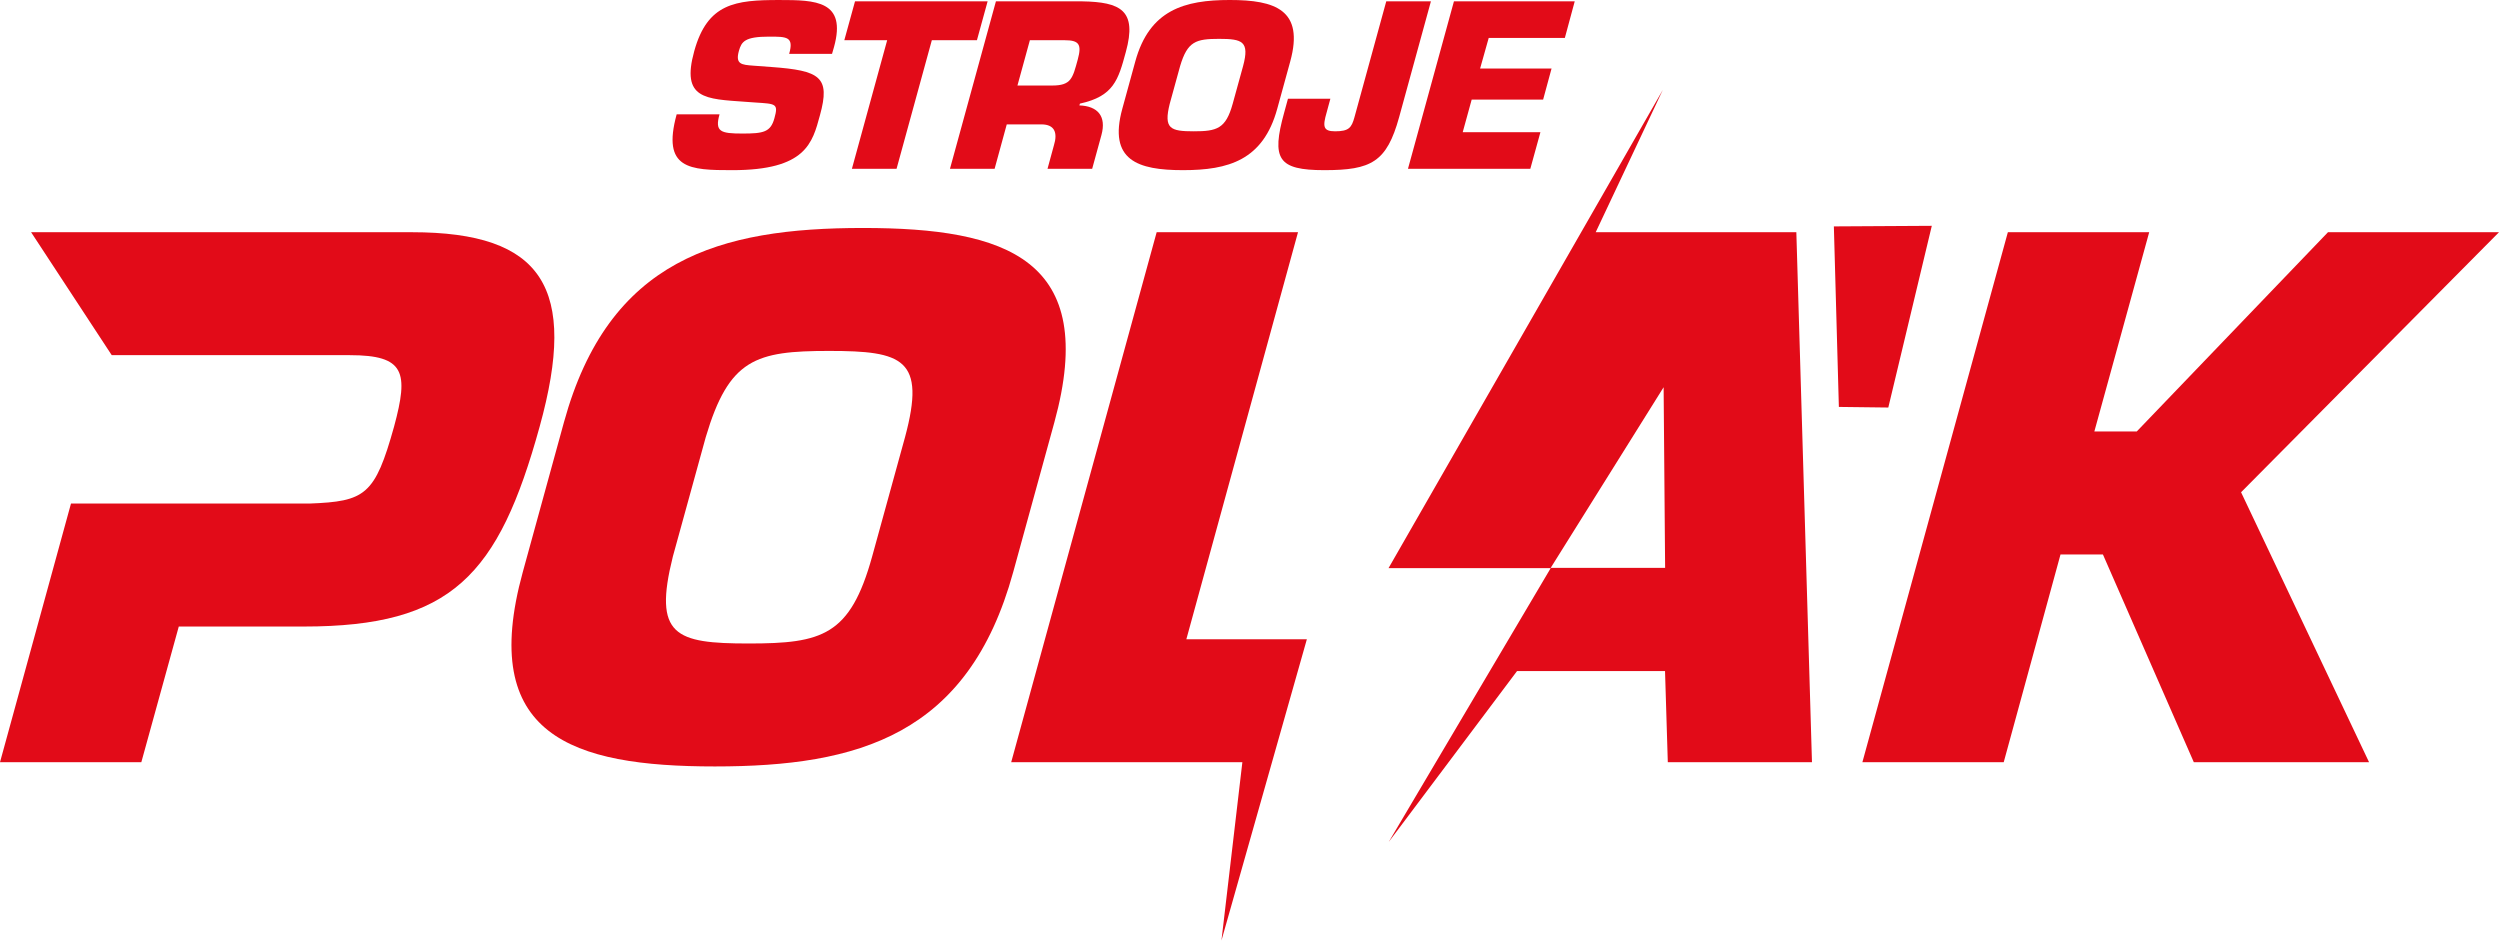
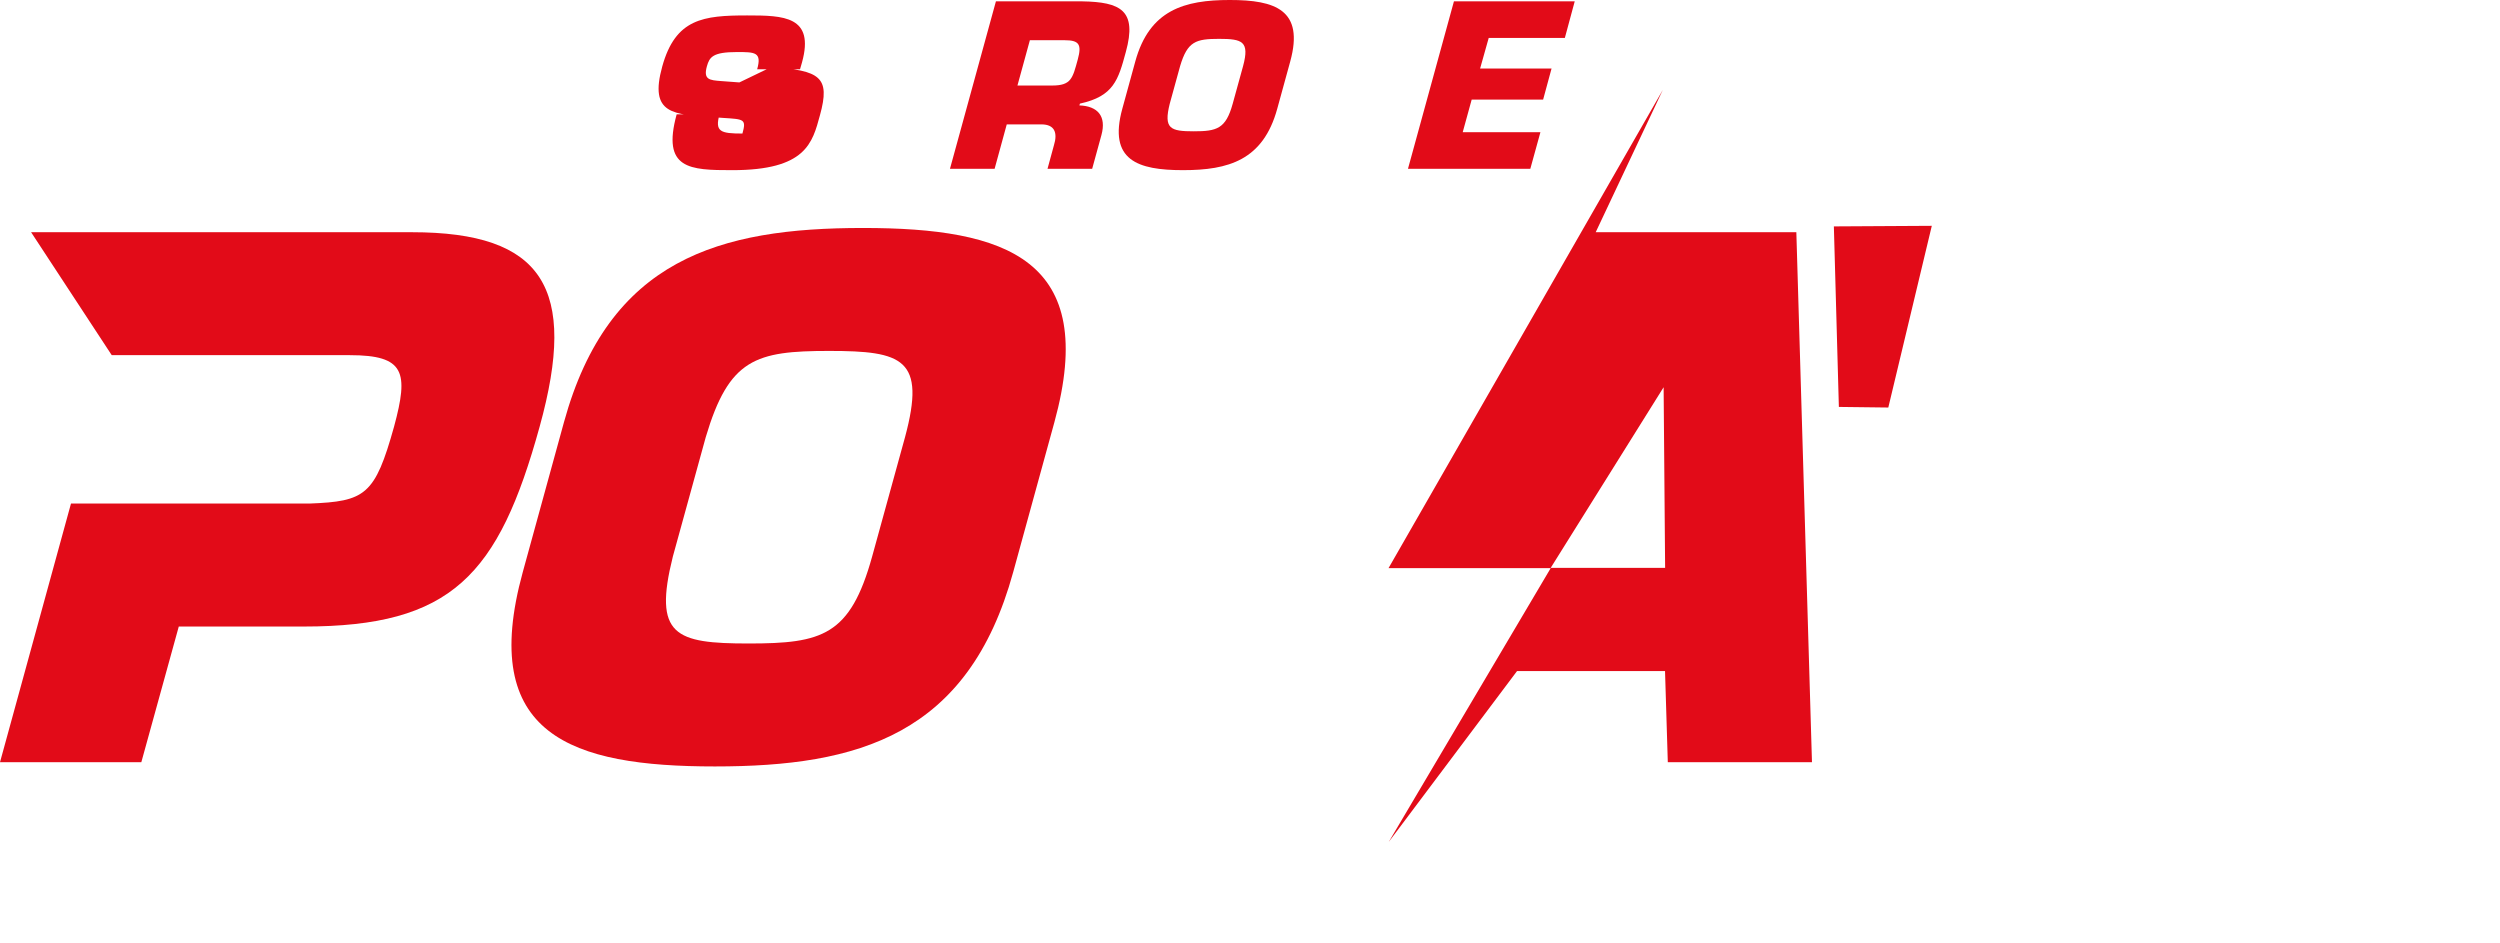
<svg xmlns="http://www.w3.org/2000/svg" width="100%" height="100%" viewBox="0 0 687 259" version="1.1" xml:space="preserve" style="fill-rule:evenodd;clip-rule:evenodd;stroke-linejoin:round;stroke-miterlimit:2;">
  <path d="M530.859,62.056l-11.954,49.933l-13.584,-0.167l-1.375,-49.608l26.913,-0.158Z" style="fill:#e20b18;fill-rule:nonzero;" />
-   <path d="M211.975,18.41c13.375,0.983 16.275,2.7 13.346,13.258c-2.071,7.604 -3.829,15.092 -24.075,15.092c-11.717,-0 -19.434,-0.246 -15.3,-15.342l11.779,-0c-1.342,4.787 0.283,5.279 6.296,5.279c5.766,0 7.754,-0.371 8.796,-4.237c1.104,-3.988 0.429,-3.925 -5.255,-4.292l-2.629,-0.188c-11.112,-0.795 -17.804,-0.733 -14.158,-13.929c3.646,-13.191 11.304,-14.05 23.333,-14.05c10.063,0 18.575,0.188 15.084,12.888l-0.55,1.904l-11.78,-0c1.342,-4.729 -0.625,-4.729 -5.533,-4.729c-6.625,-0 -7.567,1.35 -8.283,3.925c-1.025,3.683 0.746,3.808 3.921,4.05l5.008,0.371Z" style="fill:#e20b18;fill-rule:nonzero;" />
-   <path d="M246.372,46.392l-12.27,0l9.695,-35.342l-11.779,0l2.938,-10.679l36.441,0l-2.937,10.679l-12.392,0l-9.696,35.342Z" style="fill:#e20b18;fill-rule:nonzero;" />
+   <path d="M211.975,18.41c13.375,0.983 16.275,2.7 13.346,13.258c-2.071,7.604 -3.829,15.092 -24.075,15.092c-11.717,-0 -19.434,-0.246 -15.3,-15.342l11.779,-0c-1.342,4.787 0.283,5.279 6.296,5.279c1.104,-3.988 0.429,-3.925 -5.255,-4.292l-2.629,-0.188c-11.112,-0.795 -17.804,-0.733 -14.158,-13.929c3.646,-13.191 11.304,-14.05 23.333,-14.05c10.063,0 18.575,0.188 15.084,12.888l-0.55,1.904l-11.78,-0c1.342,-4.729 -0.625,-4.729 -5.533,-4.729c-6.625,-0 -7.567,1.35 -8.283,3.925c-1.025,3.683 0.746,3.808 3.921,4.05l5.008,0.371Z" style="fill:#e20b18;fill-rule:nonzero;" />
  <path d="M289.101,23.504c5.279,0 5.646,-1.962 7.075,-7.183c1.117,-4.109 0.392,-5.271 -3.658,-5.271l-9.508,-0l-3.417,12.454l9.508,0Zm-15.425,-23.133l23.679,-0c10.605,0.183 15.188,2.454 12.017,13.929c-2.075,7.667 -3.337,12.146 -12.604,14.171l-0.154,0.496c5.021,0.179 7.487,2.945 6.054,8.158l-2.542,9.267l-12.271,-0l1.755,-6.442c1.075,-3.442 0.237,-5.771 -3.446,-5.771l-9.509,0l-3.341,12.213l-12.267,-0l12.629,-46.021Z" style="fill:#e20b18;fill-rule:nonzero;" />
  <path d="M338.739,28.533l2.858,-10.366c1.838,-6.813 -0.208,-7.488 -6.587,-7.488c-6.384,0 -8.692,0.675 -10.717,7.488l-2.854,10.366c-1.717,6.871 0.2,7.55 6.583,7.55c6.379,0 8.817,-0.679 10.717,-7.55m-30.329,1.355l3.57,-13.013c3.896,-14.171 13.513,-16.875 25.967,-16.875c12.454,0 20.504,2.704 16.613,16.875l-3.575,13.013c-3.888,14.175 -13.446,16.87 -25.9,16.87c-12.455,0 -20.567,-2.695 -16.675,-16.87" style="fill:#e20b18;fill-rule:nonzero;" />
-   <path d="M393.213,0.372l-8.738,31.845c-3.412,12.338 -7.658,14.542 -20.541,14.542c-12.763,0 -14.6,-3.008 -11.038,-15.833l1.038,-3.8l11.654,-0l-1.033,3.8c-1.096,3.804 -1,5.158 2.316,5.158c3.8,0 4.538,-0.983 5.334,-3.867l8.737,-31.845l12.271,-0Z" style="fill:#e20b18;fill-rule:nonzero;" />
  <path d="M406.73,18.841l19.633,-0l-2.312,8.529l-19.633,-0l-2.463,8.954l21.354,0l-2.779,10.067l-33.621,-0l12.634,-46.021l33.191,-0l-2.716,10.062l-20.921,0l-2.367,8.409Z" style="fill:#e20b18;fill-rule:nonzero;" />
  <path d="M239.662,152.944l9.041,-32.817c5.813,-21.554 -0.654,-23.692 -20.85,-23.692c-20.195,0 -27.516,2.138 -33.912,23.692l-9.042,32.817c-5.437,21.75 0.646,23.887 20.842,23.887c20.196,0 27.9,-2.137 33.921,-23.887m-96.004,4.271l11.312,-41.167c12.317,-44.854 42.758,-53.4 82.179,-53.4c39.421,-0 64.909,8.546 52.592,53.4l-11.313,41.167c-12.32,44.858 -42.562,53.404 -81.987,53.404c-39.417,-0 -65.1,-8.546 -52.783,-53.404" style="fill:#e20b18;fill-rule:nonzero;" />
-   <path d="M575.525,118.573l11.65,0l52.554,-54.762l46.996,-0l-70.879,71.462l35.171,74.18l-48.159,-0l-24.979,-57.092l-11.65,-0l-15.608,57.091l-38.838,0l39.98,-145.641l38.837,-0l-15.075,54.762Z" style="fill:#e20b18;fill-rule:nonzero;" />
  <path d="M113.188,63.812l-104.642,-0l22.158,33.787l65.421,0c15.146,0 16.212,4.663 12.171,19.617c-5.254,18.833 -7.888,20.583 -23.267,21.162l-65.521,0l-19.508,71.075l38.837,0l10.292,-37.283l34.371,-0c40.587,-0 53.5,-13.979 64.8,-54.954c10.533,-38.063 1.008,-53.404 -35.113,-53.404" style="fill:#e20b18;fill-rule:nonzero;" />
  <rect x="381.562" y="156.125" width="0.004" height="0.004" style="fill:#e20b18;" />
-   <path d="M359.126,175.665l-33.117,0l3.188,-11.621l2.17,-7.916l25.325,-92.317l-38.841,-0l-39.975,145.642l63.525,-0l-2.642,22.533l-3.104,26.458l4.562,-16.091l18.909,-66.688Z" style="fill:#e20b18;fill-rule:nonzero;" />
  <path d="M426.13,156.052l31.033,-49.642l0.412,49.642l-31.445,0Zm67.504,-92.242l-55.134,0l18.442,-39.104l-75.379,131.425l44.567,0l-44.521,75.254l35.279,-46.983l40.662,0l0.763,25.054l39.617,0l-4.296,-145.646Z" style="fill:#e20b18;fill-rule:nonzero;" />
</svg>